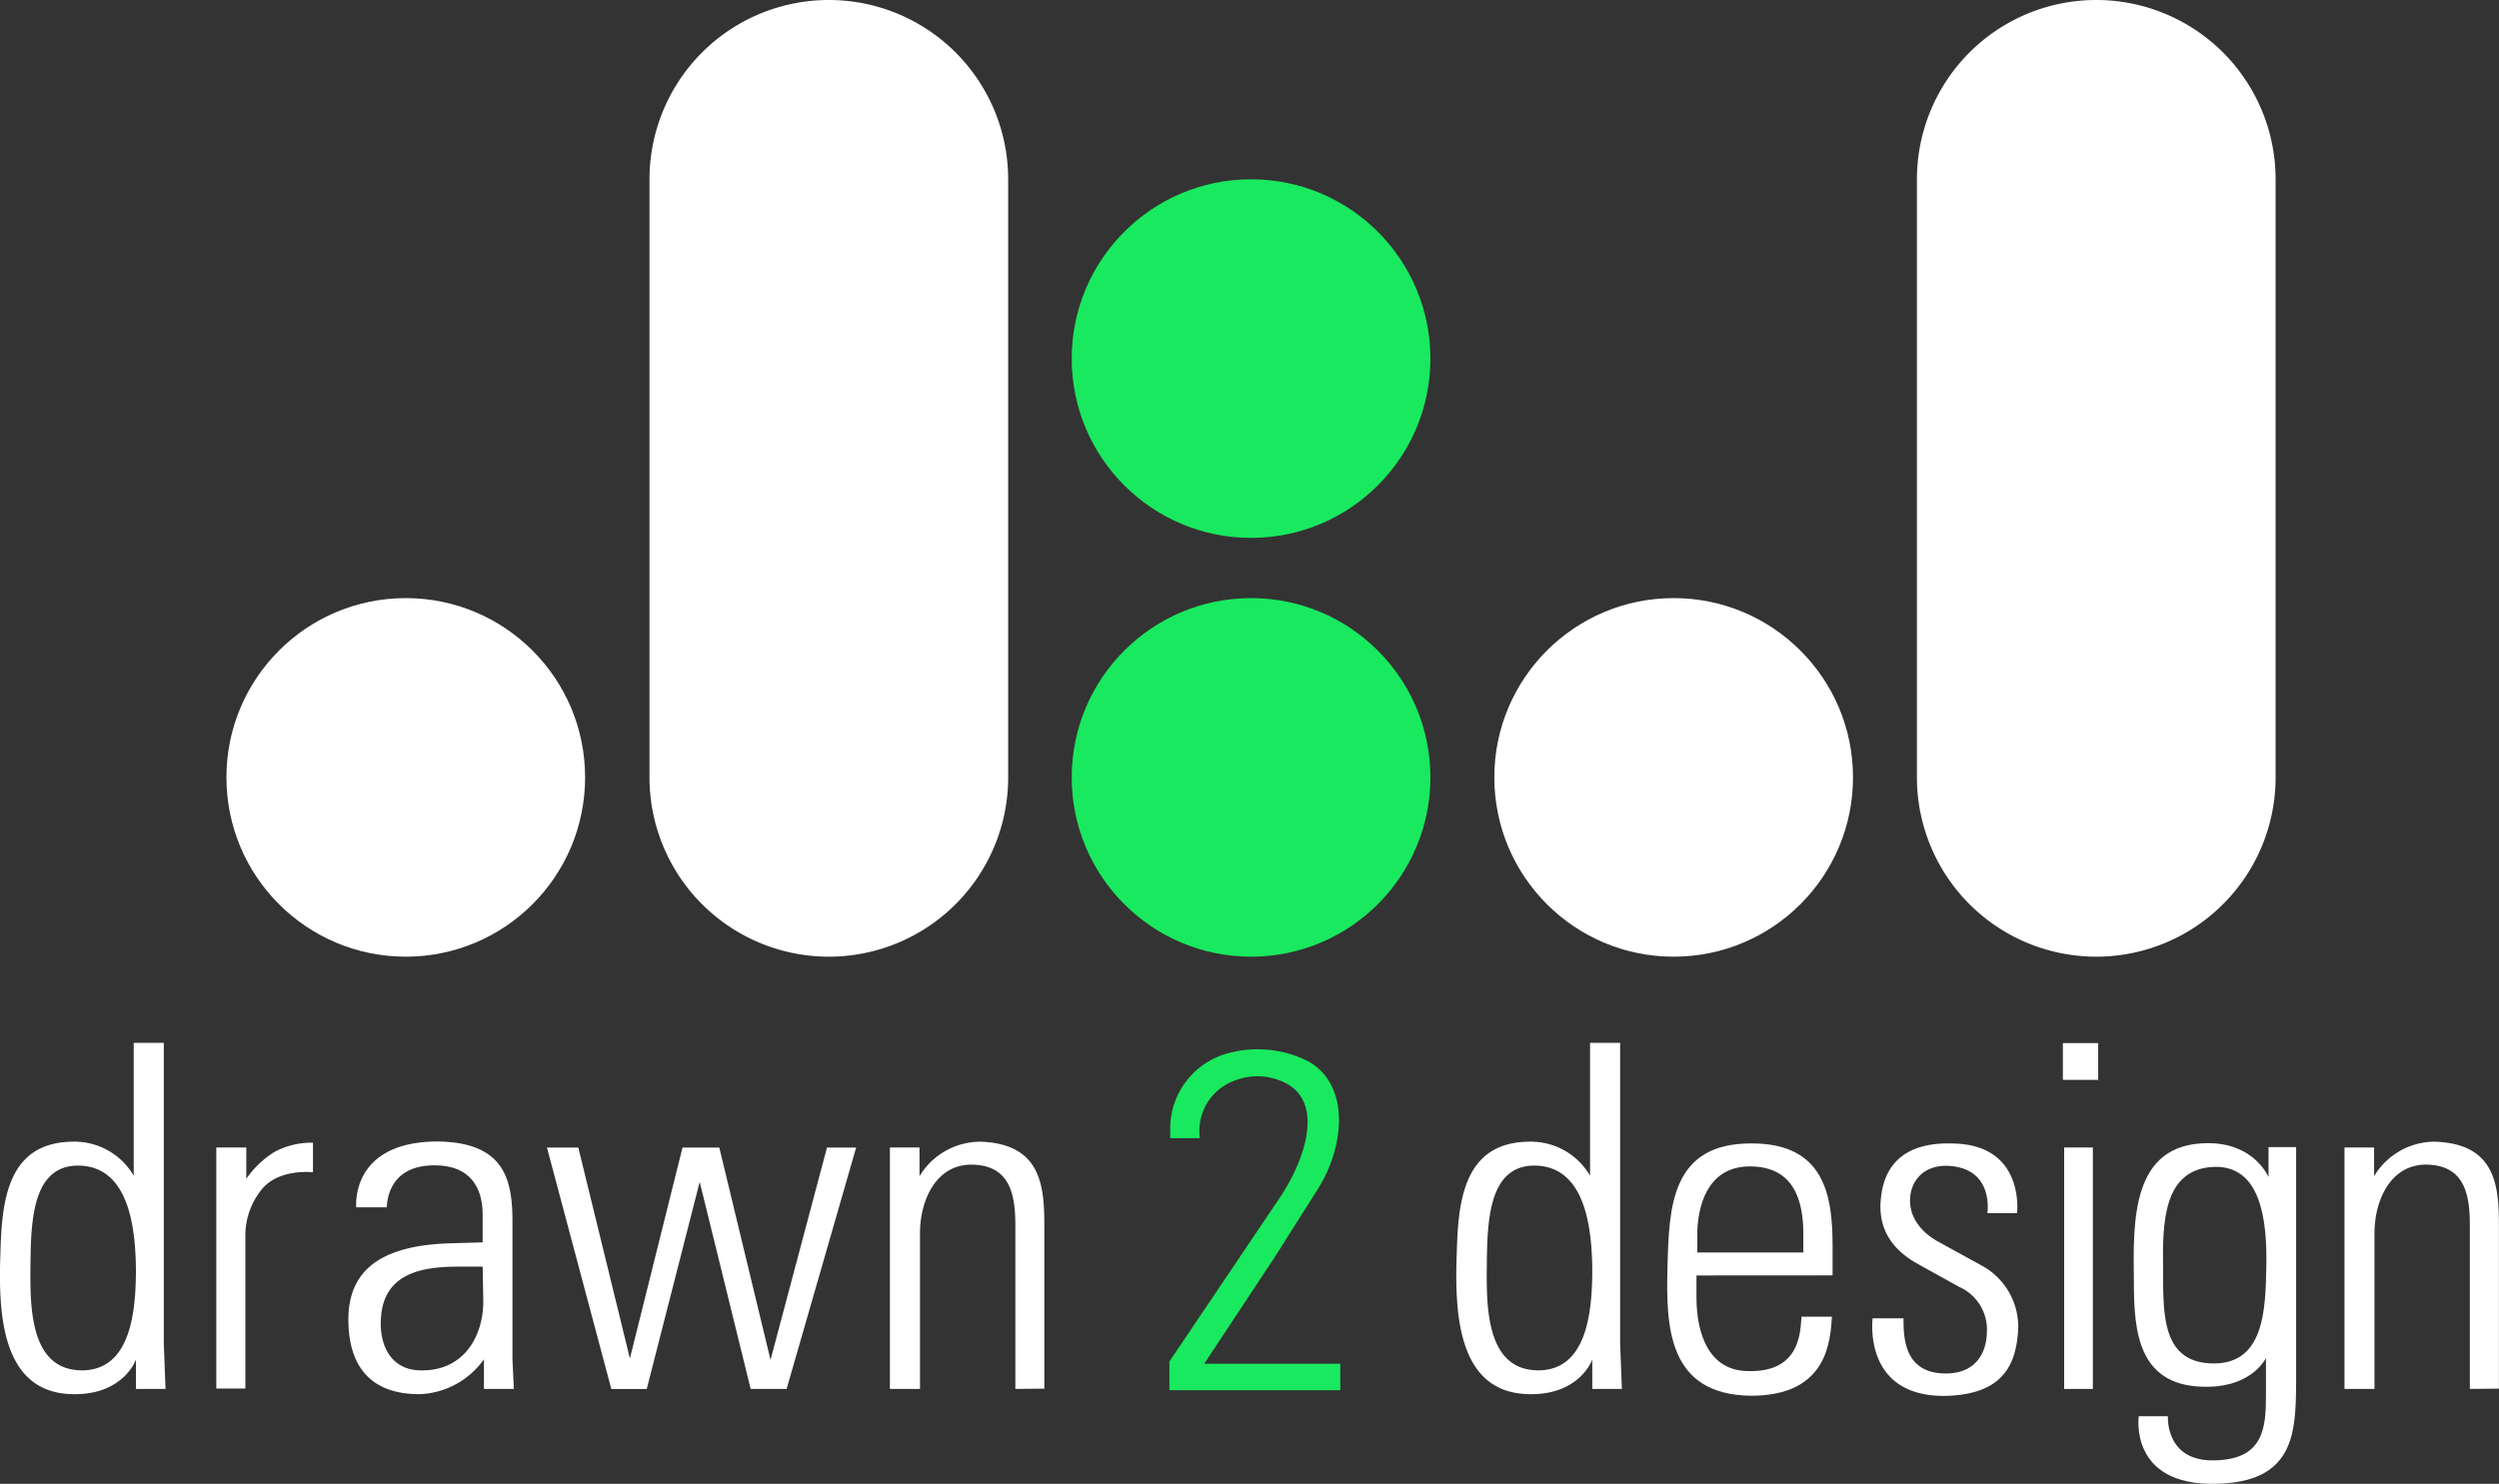
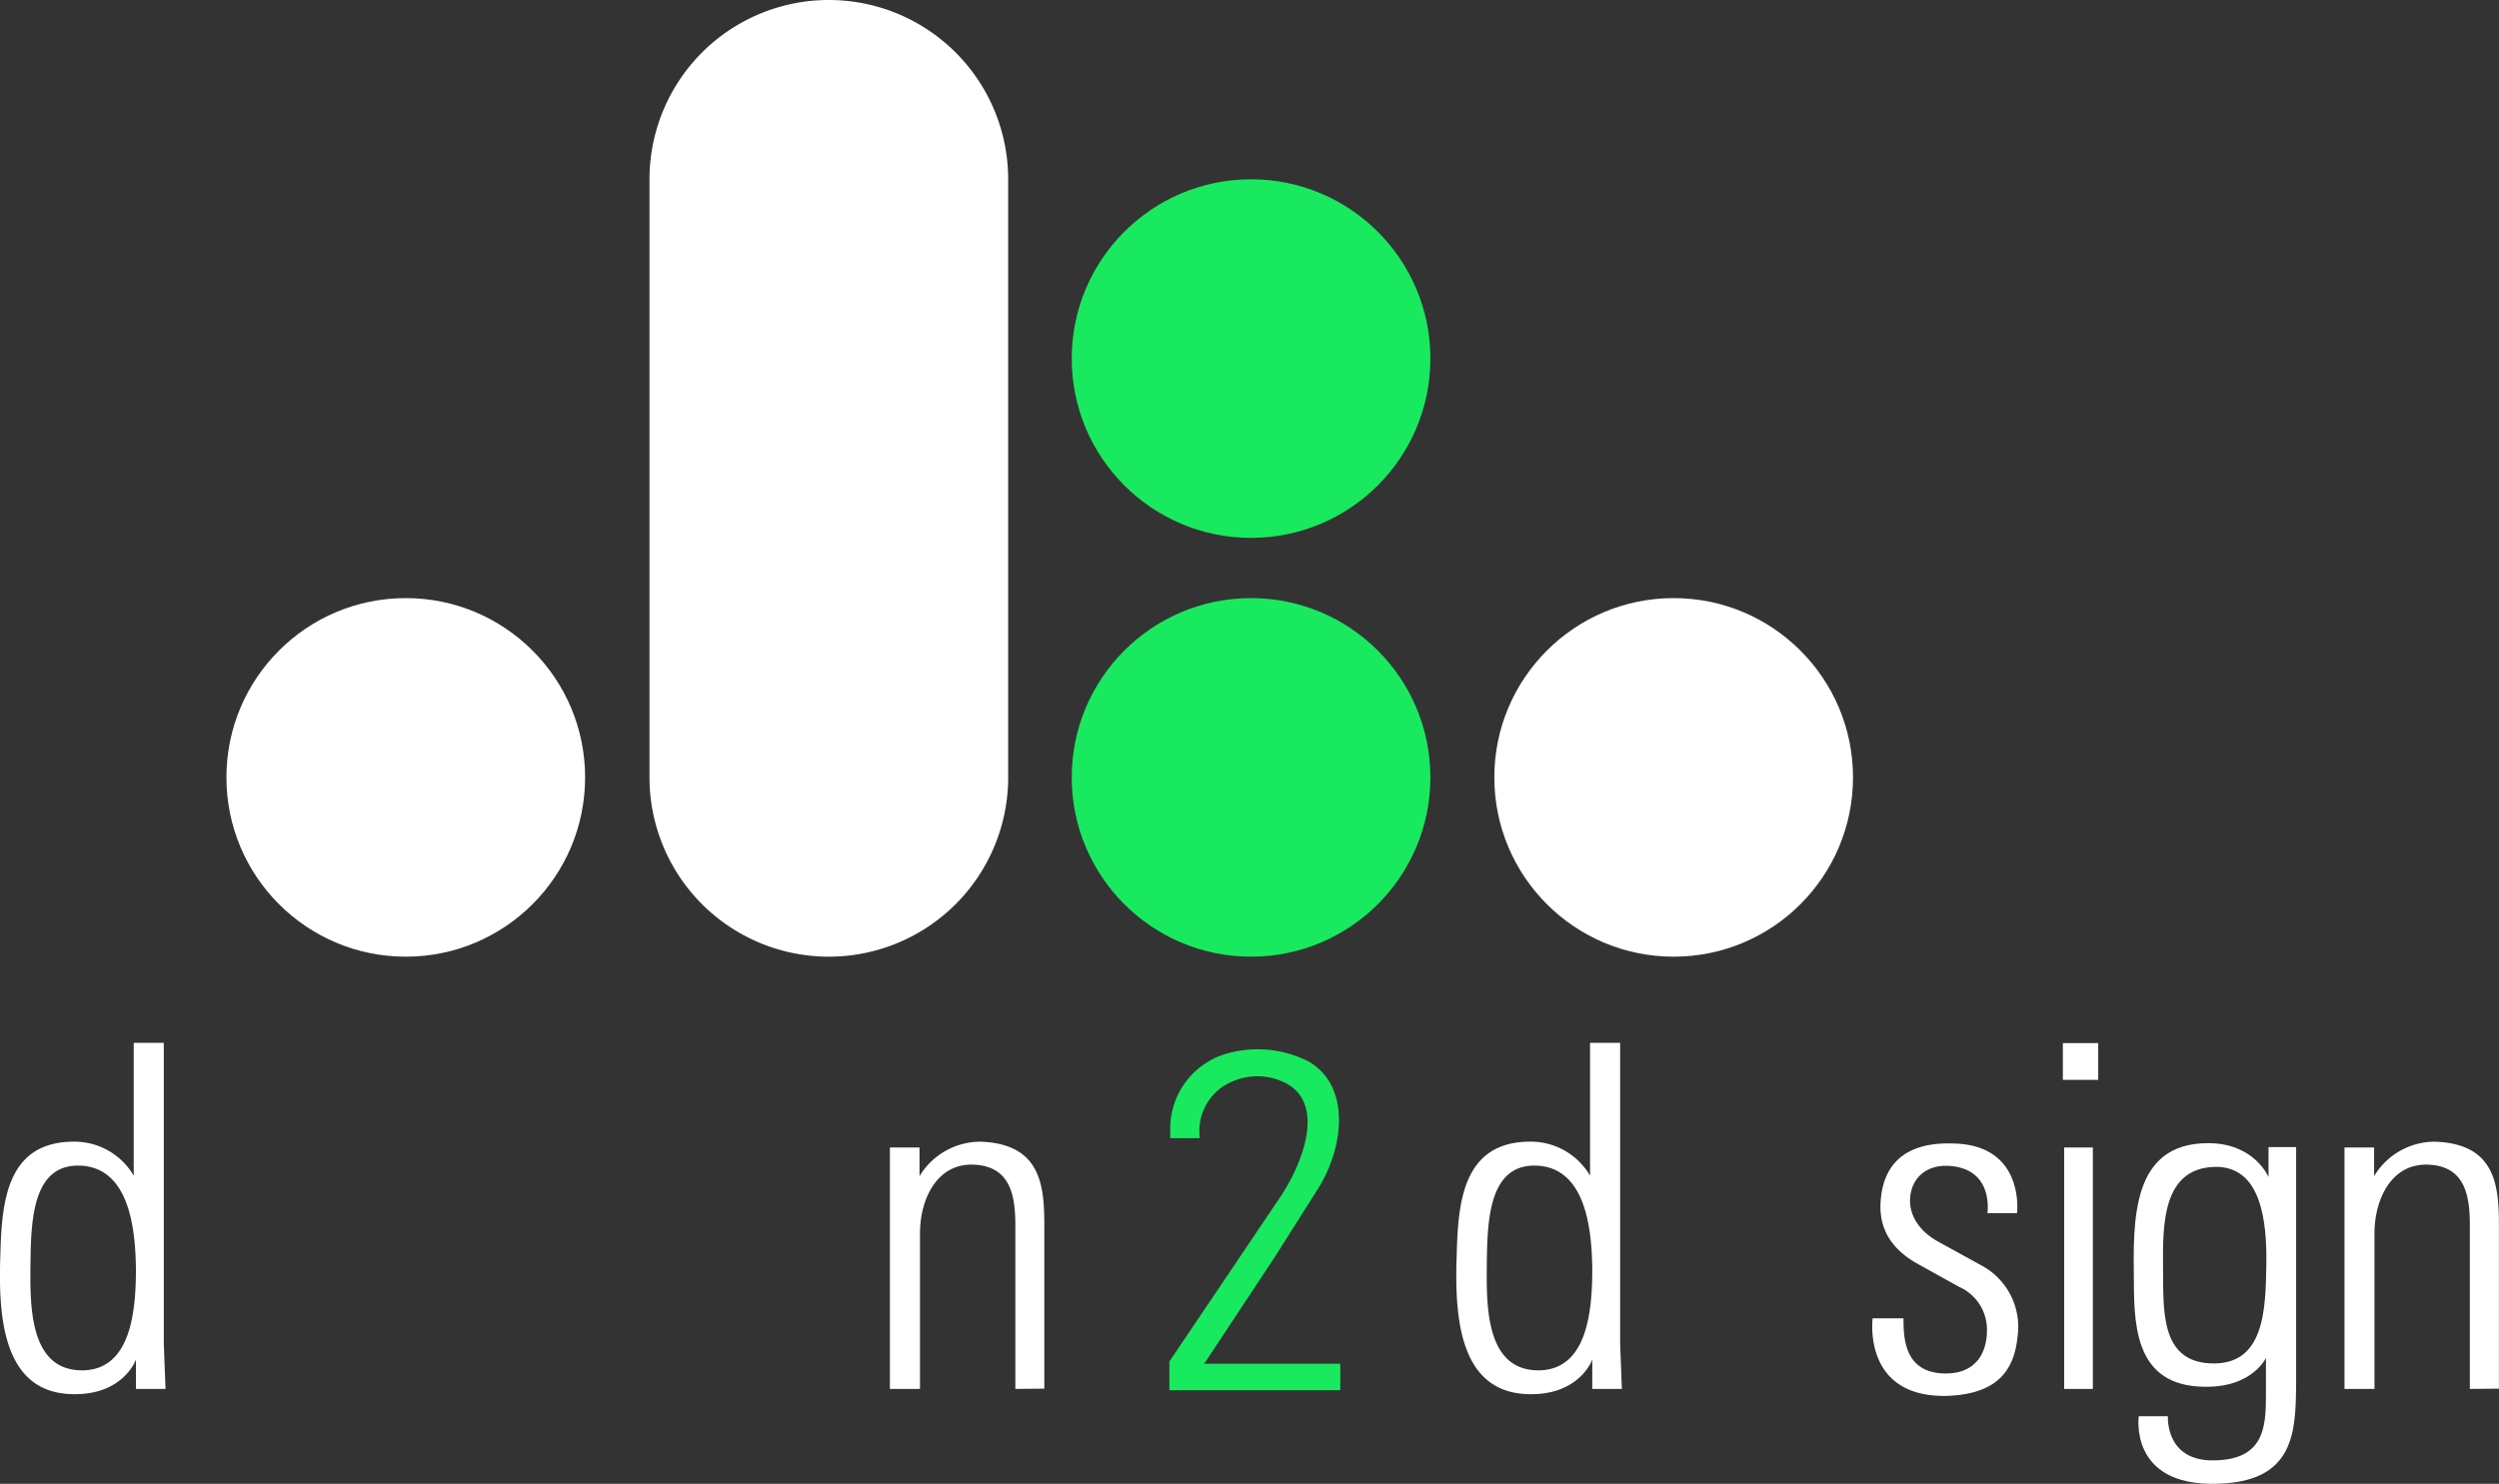
<svg xmlns="http://www.w3.org/2000/svg" id="Layer_1" data-name="Layer 1" viewBox="0 0 271.72 161.38">
  <rect x="0" y="0" width="271.72" height="161.38" fill="#333333" stroke="none" />
  <defs>
    <style>.cls-1{fill:#19e95e;}.cls-2{fill:#fff;}</style>
  </defs>
  <title>d2d-logo-simple-white-green</title>
  <circle class="cls-1" cx="136.03" cy="84.55" r="19.5" />
  <circle class="cls-1" cx="136.03" cy="39" r="19.5" />
  <path class="cls-1" d="M167.53,268.65v-3.12l12-17.81c2.69-4,4.94-10.37.53-12.53a6.78,6.78,0,0,0-5.62-.14,5.82,5.82,0,0,0-3.6,6.19h-3.22v-1a8.48,8.48,0,0,1,6.53-8.3,12.17,12.17,0,0,1,8.59,1c4.52,2.69,3.8,9.36.87,13.93L179,254.15l-7.68,11.62h14.79v2.88Z" transform="translate(-40.38 -117.45)" />
  <circle class="cls-2" cx="44.12" cy="84.55" r="19.5" />
  <path class="cls-2" d="M130.45,117.45A19.5,19.5,0,0,0,111,137V202a19.5,19.5,0,0,0,39,0V137A19.5,19.5,0,0,0,130.45,117.45Z" transform="translate(-40.38 -117.45)" />
  <circle class="cls-2" cx="181.98" cy="84.55" r="19.5" />
-   <path class="cls-2" d="M268.31,117.45a19.5,19.5,0,0,0-19.5,19.5V202a19.5,19.5,0,0,0,39,0V137A19.5,19.5,0,0,0,268.31,117.45Z" transform="translate(-40.38 -117.45)" />
-   <path class="cls-2" d="M55.16,268.51v-3.22c0,.1-1.34,3.7-6.43,3.79-8.11.19-8.55-8.45-8.31-15.17.15-5.61.63-12.19,7.83-12.29a7.47,7.47,0,0,1,6.67,3.7V230.87h3.27v32.74l.19,4.9Zm-6.29-24.29c-5.09,0-5.13,6.33-5.18,11.09s.09,11.28,5.76,11.18c5.09-.14,5.71-6.24,5.71-11C55.11,250.46,54.2,244.26,48.87,244.22Z" transform="translate(-40.38 -117.45)" />
-   <path class="cls-2" d="M68.84,246.81A7.94,7.94,0,0,0,67.06,252v16.47H63.9V242.25h3.26v3.41a10.38,10.38,0,0,1,3.07-2.93,8.55,8.55,0,0,1,4.18-1v3.22S70.71,244.5,68.84,246.81Z" transform="translate(-40.38 -117.45)" />
-   <path class="cls-2" d="M93,268.51v-3.22a9,9,0,0,1-6.91,3.79c-6.05.05-7.83-3.79-7.83-8.11,0-5.62,3.89-8.11,11.19-8.3l3.41-.1v-3c0-2.83-1.25-5.28-5-5.37-5.52-.15-5.38,4.41-5.43,4.56H79.11c0-.15-.62-7.16,8.88-7.16,7.2.1,8.11,4.09,8.11,8.69v15l.15,3.22Zm-.14-13.3H90.25c-3.94,0-8.16.67-8.45,5.62-.19,2.83,1,5.52,4.13,5.66,4.8.19,7-3.6,7-7.54Z" transform="translate(-40.38 -117.45)" />
-   <path class="cls-2" d="M125.91,268.51H122L116.46,246l-5.76,22.52h-3.85l-7-26.26h3.41l5.61,22.94,5.72-22.94h4l5.57,23.09,6.14-23.09h3.17Z" transform="translate(-40.38 -117.45)" />
+   <path class="cls-2" d="M55.16,268.51v-3.22c0,.1-1.34,3.7-6.43,3.79-8.11.19-8.55-8.45-8.31-15.17.15-5.61.63-12.19,7.83-12.29a7.47,7.47,0,0,1,6.67,3.7V230.87h3.27v32.74l.19,4.9Zm-6.29-24.29c-5.09,0-5.13,6.33-5.18,11.09s.09,11.28,5.76,11.18c5.09-.14,5.71-6.24,5.71-11C55.11,250.46,54.2,244.26,48.87,244.22" transform="translate(-40.38 -117.45)" />
  <path class="cls-2" d="M150.78,268.51V250.7c0-3.32-.58-6.44-4.57-6.58s-5.8,3.79-5.8,7.49v16.9h-3.27V242.25h3.22v3.12a7.76,7.76,0,0,1,6.57-3.75c6.53.2,7,4.61,7,9v17.86Z" transform="translate(-40.38 -117.45)" />
  <path class="cls-2" d="M213.51,268.51v-3.22c0,.1-1.34,3.7-6.43,3.79-8.11.19-8.55-8.45-8.31-15.17.15-5.61.63-12.19,7.83-12.29a7.46,7.46,0,0,1,6.67,3.7V230.87h3.27v32.74l.19,4.9Zm-6.29-24.29c-5.09,0-5.13,6.33-5.18,11.09s.09,11.28,5.76,11.18c5.09-.14,5.71-6.24,5.71-11C213.46,250.46,212.55,244.26,207.22,244.22Z" transform="translate(-40.38 -117.45)" />
-   <path class="cls-2" d="M224.84,256.17l0,2.4c0,3.84,1.29,8,5.66,8,5.76.14,5.62-4.47,5.76-5.91h3.31c-.19,2.59-.43,8.64-8.88,8.59-9-.14-9.17-7.58-9-14s.33-13.49,9.17-13.44c7.87,0,8.78,5.61,8.78,11.13v3.22Zm11.62-4.51c0-3.6-1-7.3-5.72-7.35-4.22-.05-5.66,3.46-5.81,7v2.36h11.53Z" transform="translate(-40.38 -117.45)" />
  <path class="cls-2" d="M251.91,269.27c-9,.1-7.92-8.3-7.92-8.44h3.36c0,2.2.1,6,4.61,6,3.12,0,4.41-2.07,4.46-4.52a5.08,5.08,0,0,0-3-4.89l-4.51-2.5c-2.84-1.58-4.42-3.89-4-7.29.44-3.89,3-6,7.92-5.81,7.73.19,6.87,7.49,6.87,7.58h-3.22c.19-2-.38-4.85-4.08-5.14-2.54-.19-4.13,1.3-4.32,3.37s1.11,3.79,3,4.84l4.8,2.64a7.57,7.57,0,0,1,3.88,7.64C259.4,266.49,257.57,269.13,251.91,269.27Z" transform="translate(-40.38 -117.45)" />
  <path class="cls-2" d="M264.68,234.9v-4h3.84v4Zm.14,33.61V242.25h3.12v26.26Z" transform="translate(-40.38 -117.45)" />
  <path class="cls-2" d="M281.28,278.83c-9.45.19-8.35-7.35-8.35-7.35h3.17s-.34,5,5.18,4.8c5.19-.14,5.48-3.5,5.48-7v-4.13c-.05.1-1.49,3-6.1,3.12-7.82.24-8.26-5.95-8.26-11.42-.09-6.72-.28-15.07,8.07-15.07,5,0,6.53,3.6,6.57,3.69v-3.26h3v25.68C290,273.36,289.83,278.68,281.28,278.83Zm-.14-34.47c-5.62.19-5.62,6.24-5.57,11,.05,4.51-.33,10.13,5.14,10.37,5.9.29,6-5.86,6.09-10.56C286.9,250.07,286.18,244.22,281.14,244.36Z" transform="translate(-40.38 -117.45)" />
  <path class="cls-2" d="M308.93,268.51V250.7c0-3.32-.57-6.44-4.56-6.58s-5.81,3.79-5.81,7.49v16.9H295.3V242.25h3.22v3.12a7.72,7.72,0,0,1,6.57-3.75c6.53.2,7,4.61,7,9v17.86Z" transform="translate(-40.38 -117.45)" />
</svg>